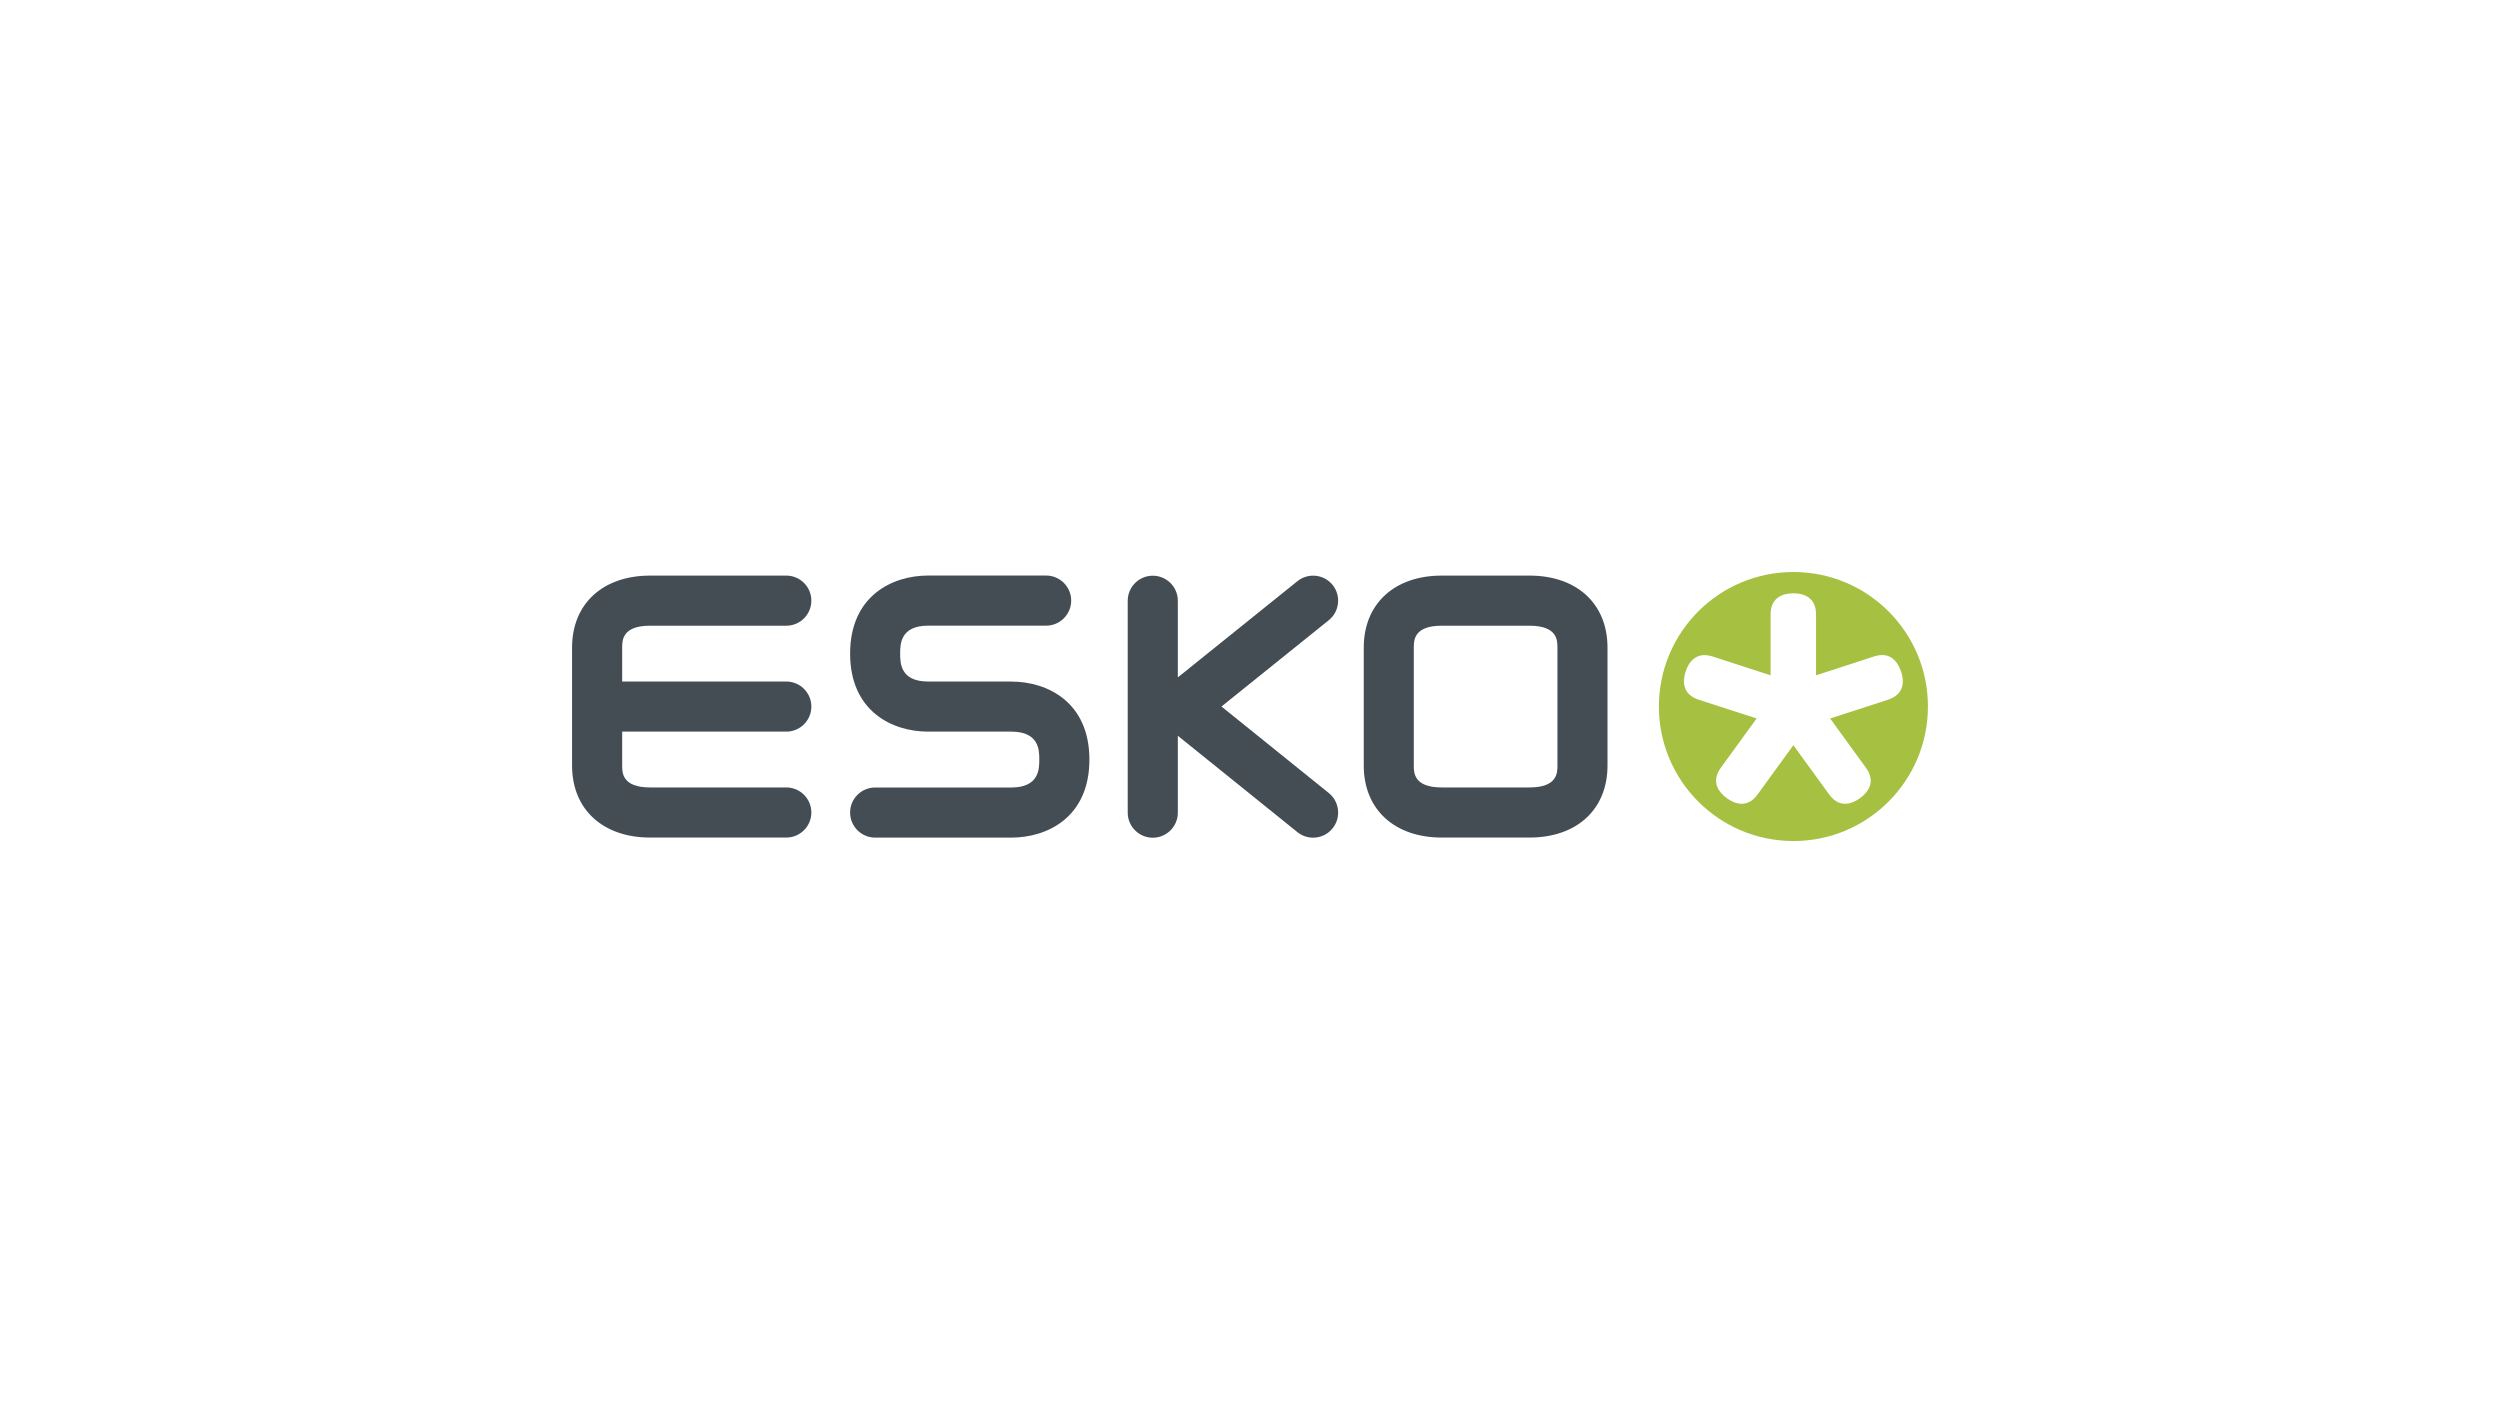
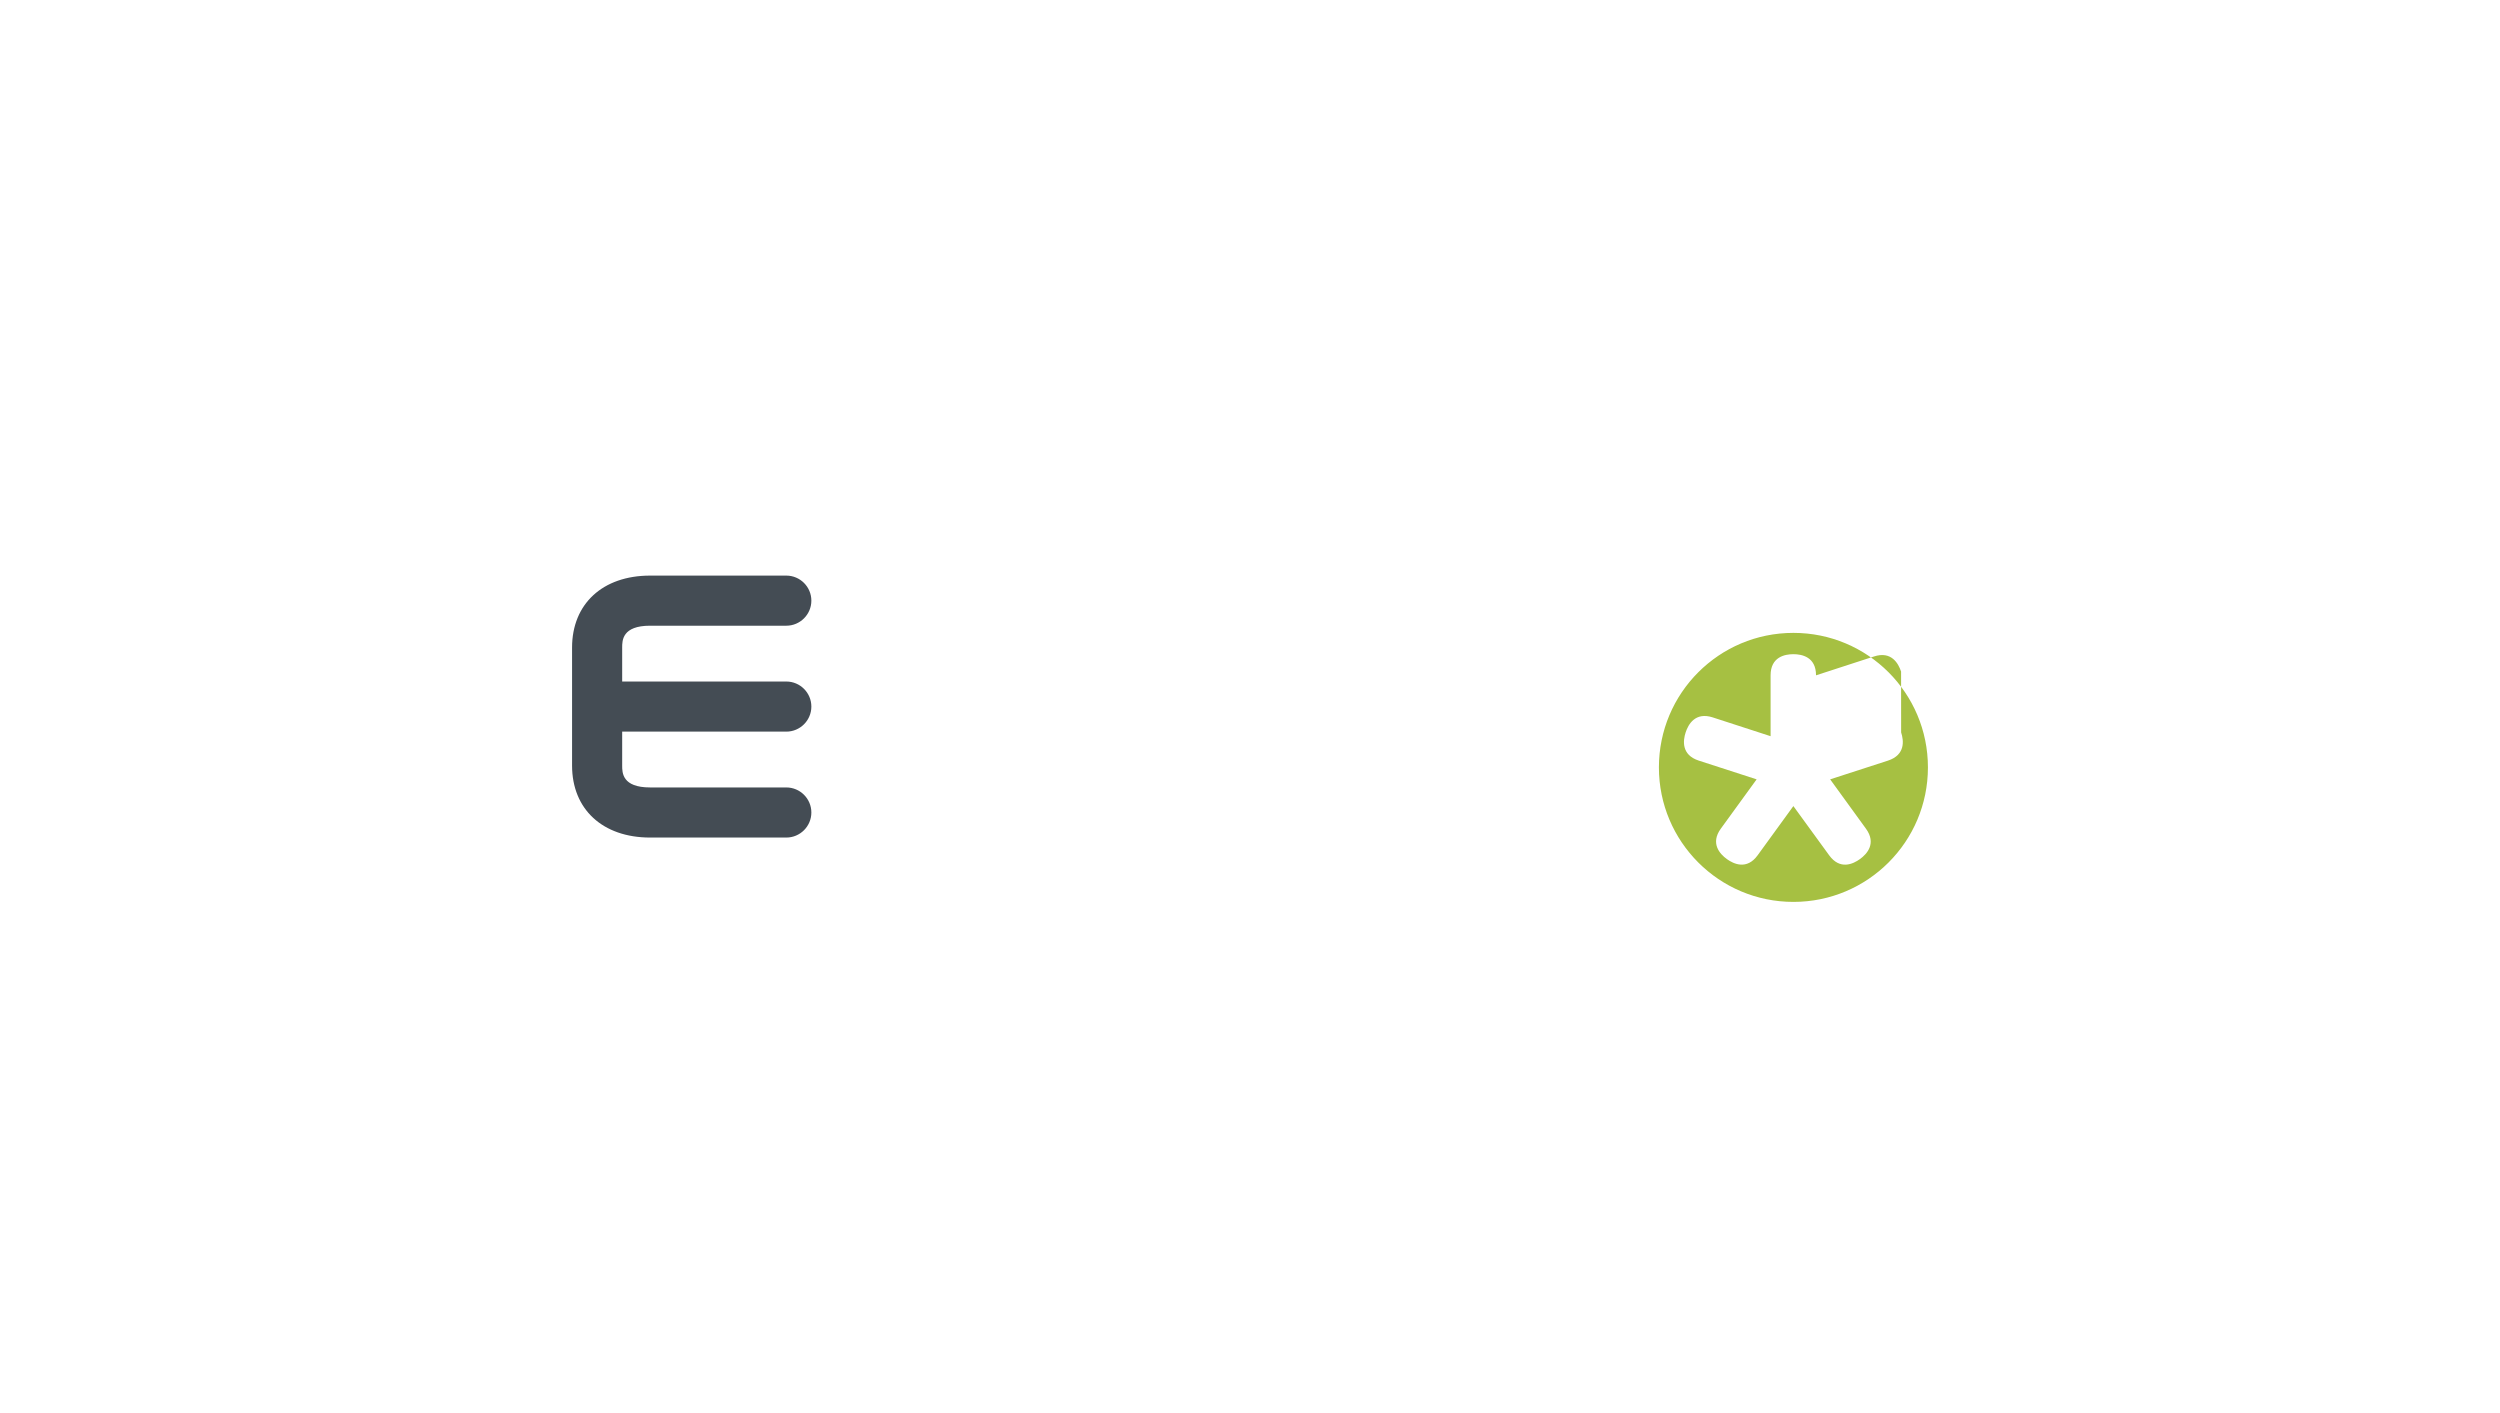
<svg xmlns="http://www.w3.org/2000/svg" id="Layer_1" data-name="Layer 1" viewBox="0 0 460 260">
  <defs>
    <style>
      .cls-1 {
        fill: #444c54;
      }

      .cls-1, .cls-2 {
        stroke-width: 0px;
      }

      .cls-2 {
        fill: #a6c042;
      }
    </style>
  </defs>
-   <path class="cls-2" d="m349.8,123.57c-.49-1.48-1.78-3.83-4.98-2.78l-10.67,3.47v-11.2c0-3.39-2.61-3.89-4.17-3.89s-4.19.5-4.19,3.89v11.2l-10.65-3.46c-3.21-1.04-4.5,1.29-4.98,2.76-.49,1.49-.82,4.14,2.41,5.19l10.65,3.45-6.58,9.06c-1.99,2.74-.17,4.68,1.09,5.6,1.27.92,3.69,2.05,5.67-.68l6.58-9.06,6.59,9.06c1.99,2.73,4.39,1.61,5.66.69,1.27-.91,3.09-2.87,1.1-5.6l-6.58-9.07,10.65-3.45c3.22-1.06,2.9-3.7,2.41-5.18m4.93,6.43c0,13.67-11.08,24.75-24.75,24.75s-24.75-11.08-24.75-24.75,11.07-24.75,24.75-24.75,24.75,11.08,24.75,24.75" />
+   <path class="cls-2" d="m349.8,123.57c-.49-1.48-1.78-3.83-4.98-2.78l-10.67,3.47c0-3.39-2.61-3.89-4.17-3.89s-4.19.5-4.19,3.89v11.2l-10.65-3.46c-3.21-1.04-4.5,1.29-4.98,2.76-.49,1.49-.82,4.14,2.41,5.19l10.65,3.45-6.58,9.06c-1.99,2.74-.17,4.68,1.09,5.6,1.27.92,3.69,2.05,5.67-.68l6.58-9.06,6.59,9.06c1.99,2.73,4.39,1.61,5.66.69,1.27-.91,3.09-2.87,1.1-5.6l-6.58-9.07,10.65-3.45c3.22-1.06,2.9-3.7,2.41-5.18m4.93,6.43c0,13.67-11.08,24.75-24.75,24.75s-24.75-11.08-24.75-24.75,11.07-24.75,24.75-24.75,24.75,11.08,24.75,24.75" />
  <g>
    <path class="cls-1" d="m119.62,115.13h25.06c2.54,0,4.61-2.07,4.61-4.61s-2.07-4.61-4.61-4.61h-25.06c-8.72,0-14.36,5.2-14.36,13.24v21.72c0,8.04,5.64,13.24,14.36,13.24h25.06c2.54,0,4.61-2.07,4.61-4.61s-2.07-4.61-4.61-4.61h-25.06c-5.14,0-5.14-2.72-5.14-4.02v-6.25h30.2c2.54,0,4.61-2.07,4.61-4.61s-2.07-4.61-4.61-4.61h-30.2v-6.25c0-1.3,0-4.02,5.14-4.02" />
-     <path class="cls-1" d="m186.09,125.4h-15.32c-5.14,0-5.14-3.47-5.14-5.14s0-5.14,5.14-5.14h21.72c2.54,0,4.61-2.07,4.61-4.61s-2.07-4.61-4.61-4.61h-21.72c-6.62,0-14.35,3.76-14.35,14.36s7.73,14.36,14.35,14.36h15.32c5.14,0,5.14,3.47,5.14,5.14s0,5.14-5.14,5.14h-25.06c-2.54,0-4.61,2.06-4.61,4.61s2.07,4.61,4.61,4.61h25.06c6.63,0,14.36-3.76,14.36-14.35s-7.73-14.36-14.36-14.36" />
-     <path class="cls-1" d="m240.37,106.54c-.16.05-.32.12-.48.19.16-.07.32-.14.48-.19m.74-.15c-.16.02-.31.05-.46.08.15-.04.31-.06.46-.08m-1.46.45c-.23.12-.45.26-.66.43.21-.17.44-.31.66-.43m3.12-.32c-.23-.07-.47-.12-.71-.15.24.02.48.08.71.15m.75.3c-.21-.11-.42-.2-.65-.27.22.07.44.16.65.27m.71.46c-.19-.15-.39-.28-.6-.4.21.11.41.25.6.4m-2.18-.91c-.21-.02-.43-.02-.64-.01.06,0,.13-.01.2-.01.15,0,.3,0,.45.02m2.81,1.54c-.17-.21-.35-.39-.55-.56.2.17.38.35.55.56m.34-.27c-.88-1.09-2.19-1.72-3.6-1.72-1.04,0-2.07.36-2.89,1.02l-22,17.7v-14.1c0-2.55-2.07-4.61-4.61-4.61s-4.61,2.06-4.61,4.61v38.99c0,2.54,2.07,4.61,4.61,4.61s4.61-2.07,4.61-4.61v-14.15l22,17.73c.81.66,1.84,1.02,2.89,1.02,1.41,0,2.71-.63,3.59-1.72.77-.96,1.12-2.16.99-3.39-.13-1.22-.73-2.32-1.69-3.1l-19.75-15.92,19.75-15.89c1.98-1.59,2.29-4.5.7-6.48" />
-     <path class="cls-1" d="m260.14,119.15c0-1.31,0-4.02,5.14-4.02h16.15c5.14,0,5.14,2.72,5.14,4.02v21.72c0,1.3,0,4.02-5.14,4.02h-16.15c-5.14,0-5.14-2.72-5.14-4.02v-21.72Zm21.29-13.24h-16.15c-8.72,0-14.35,5.2-14.35,13.24v21.72c0,8.04,5.63,13.24,14.35,13.24h16.15c8.72,0,14.35-5.2,14.35-13.24v-21.72c0-8.05-5.63-13.24-14.35-13.24" />
  </g>
</svg>